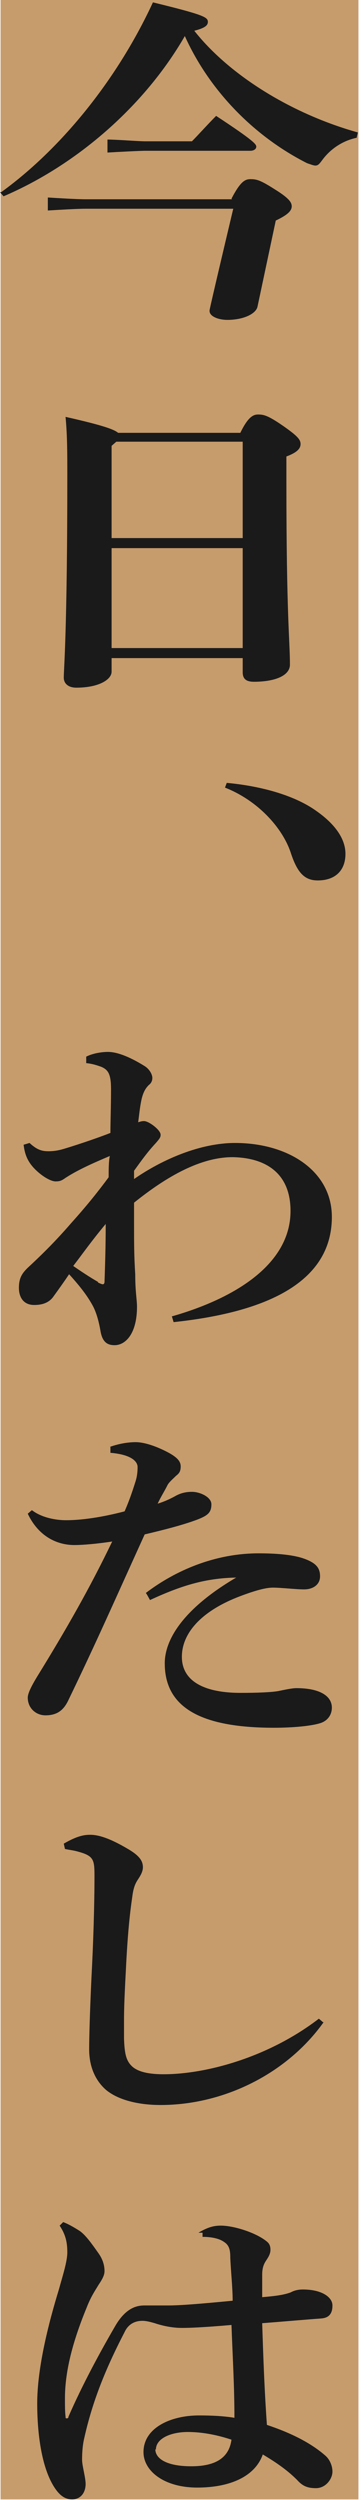
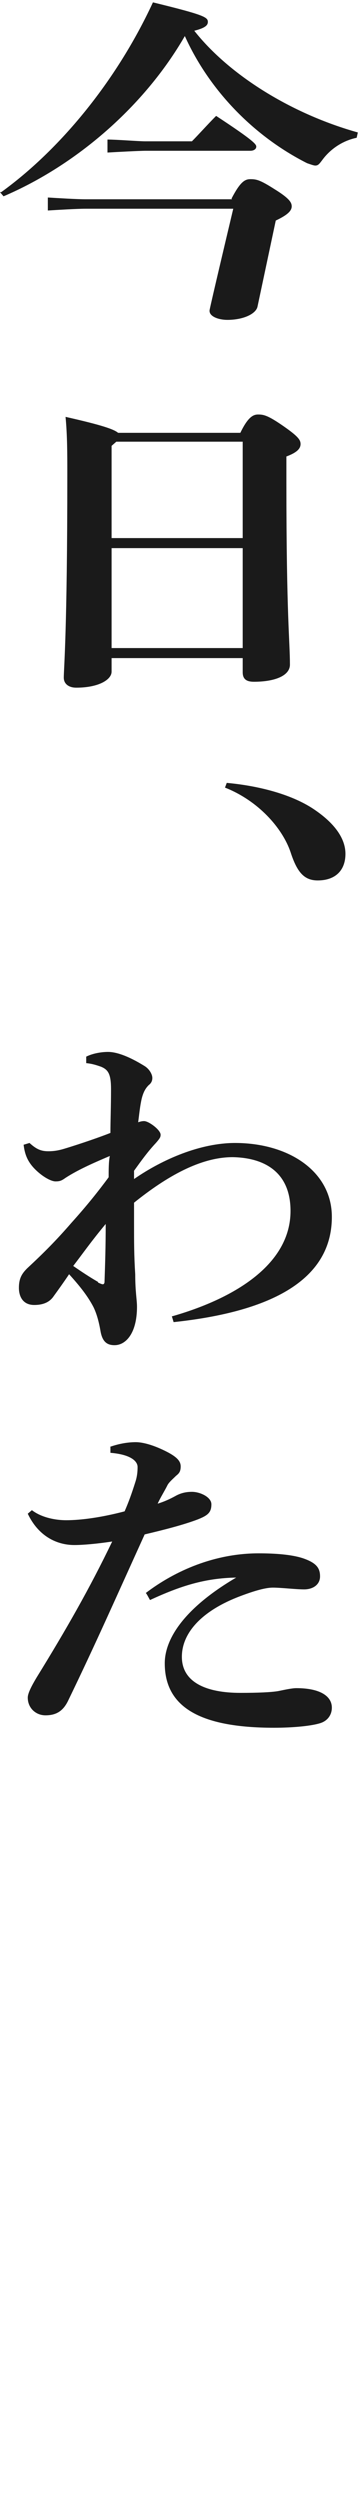
<svg xmlns="http://www.w3.org/2000/svg" width="32" height="220" viewBox="0 0 32 220" fill="none">
-   <path d="M31.598 0H0.052V219.953H31.598V0Z" fill="#C69C6D" />
  <path d="M0.104 16.912C5.154 13.269 10.203 7.285 13.482 0.208C17.959 1.301 18.324 1.509 18.324 1.925C18.324 2.185 18.168 2.446 17.126 2.706C20.25 6.661 25.768 10.043 31.546 11.656L31.442 12.124C30.192 12.384 29.151 13.113 28.474 13.998C28.162 14.414 28.058 14.57 27.798 14.57C27.642 14.57 27.381 14.466 27.069 14.362C22.332 11.968 18.428 7.909 16.294 3.174C12.754 9.314 6.767 14.518 0.312 17.276L0 16.912H0.104ZM20.406 17.484C21.187 15.975 21.603 15.767 22.072 15.767C22.592 15.767 22.904 15.819 24.206 16.651C25.559 17.484 25.716 17.848 25.716 18.16C25.716 18.577 25.299 18.941 24.31 19.409L22.696 27.006C22.54 27.631 21.447 28.151 20.041 28.151C19.261 28.151 18.376 27.839 18.48 27.267C18.636 26.486 20.041 20.554 20.562 18.369H7.548C6.767 18.369 5.049 18.473 4.217 18.525V17.38C5.049 17.432 6.767 17.536 7.548 17.536H20.458L20.406 17.484ZM12.754 12.436H16.918C17.439 11.916 18.324 10.927 19.052 10.199C22.384 12.384 22.592 12.697 22.592 12.905C22.592 13.113 22.384 13.269 22.072 13.269H12.806C12.389 13.269 10.307 13.373 9.474 13.425V12.28C10.255 12.28 12.233 12.436 12.806 12.436H12.754Z" fill="#1A1A1A" />
  <path d="M9.838 57.863V59.112C9.838 59.789 8.745 60.517 6.715 60.517C6.091 60.517 5.622 60.205 5.622 59.633C5.622 58.852 5.934 55.626 5.934 41.732C5.934 39.963 5.934 38.298 5.778 36.685C9.006 37.413 10.047 37.778 10.411 38.09H21.187C21.863 36.685 22.332 36.477 22.748 36.477C23.217 36.477 23.581 36.529 24.935 37.465C26.288 38.402 26.497 38.714 26.497 39.078C26.497 39.443 26.236 39.807 25.247 40.171V42.461C25.247 54.325 25.559 56.406 25.559 58.488C25.559 59.476 24.206 59.997 22.384 59.997C21.759 59.997 21.395 59.789 21.395 59.164V57.915H9.838V57.863ZM10.255 38.87L9.838 39.235V47.352H21.395V38.87H10.255ZM21.395 57.031V48.237H9.838V57.031H21.395Z" fill="#1A1A1A" />
  <path d="M19.989 68.895C22.852 69.155 25.872 69.936 27.85 71.34C29.568 72.537 30.453 73.838 30.453 75.139C30.453 76.596 29.568 77.481 28.006 77.481C26.809 77.481 26.184 76.752 25.611 74.983C24.883 72.85 22.748 70.456 19.833 69.311L19.989 68.895Z" fill="#1A1A1A" />
  <path d="M15.2 115.831C20.822 114.218 25.611 111.199 25.611 106.568C25.611 103.238 23.425 101.885 20.51 101.833C17.699 101.833 14.732 103.498 11.817 105.84V107.713C11.817 109.274 11.817 110.523 11.921 112.136C11.921 113.697 12.077 114.374 12.077 114.998C12.077 117.34 11.088 118.38 10.099 118.38C9.422 118.38 9.006 118.068 8.849 117.079C8.693 116.195 8.485 115.518 8.225 114.998C7.756 114.113 7.132 113.281 6.091 112.136C5.674 112.761 5.154 113.489 4.737 114.061C4.425 114.53 3.904 114.842 3.019 114.842C2.03 114.842 1.666 114.113 1.666 113.333C1.666 112.5 1.926 112.084 2.395 111.616C3.852 110.263 4.945 109.17 6.299 107.609C7.704 106.048 8.693 104.799 9.578 103.602C9.578 102.978 9.578 102.197 9.682 101.729C8.589 102.197 6.975 102.874 5.778 103.654C5.414 103.915 5.258 103.967 4.893 103.967C4.477 103.967 3.644 103.498 2.967 102.77C2.447 102.197 2.186 101.625 2.082 100.74L2.603 100.584C3.227 101.157 3.644 101.313 4.269 101.313C4.685 101.313 5.102 101.261 5.622 101.105C7.184 100.636 8.954 100.012 9.734 99.7C9.734 98.607 9.787 97.41 9.787 95.849C9.787 94.496 9.526 94.132 8.901 93.872C8.589 93.768 8.173 93.612 7.6 93.559V92.987C8.225 92.675 9.006 92.571 9.526 92.571C10.203 92.571 11.244 92.883 12.754 93.82C13.17 94.08 13.43 94.548 13.43 94.86C13.43 95.121 13.326 95.329 13.118 95.485C12.858 95.745 12.65 96.057 12.493 96.682C12.337 97.358 12.285 97.983 12.181 98.763C12.337 98.711 12.493 98.659 12.702 98.659C13.118 98.659 14.159 99.439 14.159 99.856C14.159 100.064 14.107 100.168 13.743 100.584C13.014 101.365 12.493 102.093 11.817 103.03V103.758C14.367 101.989 17.699 100.584 20.718 100.584C25.455 100.584 29.255 103.082 29.255 107.089C29.255 113.489 22.124 115.623 15.304 116.351L15.148 115.831H15.2ZM8.641 112.865C8.641 112.865 8.954 113.021 9.058 113.021C9.162 113.021 9.214 112.917 9.214 112.813C9.266 111.252 9.318 109.743 9.318 107.713C8.017 109.274 7.34 110.263 6.455 111.408C7.132 111.876 7.912 112.396 8.641 112.813V112.865Z" fill="#1A1A1A" />
  <path d="M9.682 127.33C10.567 127.018 11.348 126.914 11.973 126.914C12.598 126.914 13.586 127.174 14.784 127.799C15.669 128.267 15.929 128.631 15.929 129.048C15.929 129.516 15.773 129.672 15.513 129.88C15.252 130.14 14.94 130.401 14.784 130.661C14.472 131.285 14.159 131.753 13.899 132.326C14.576 132.118 15.096 131.858 15.565 131.597C15.877 131.441 16.293 131.285 16.918 131.285C17.647 131.285 18.636 131.753 18.636 132.378C18.636 133.106 18.324 133.367 17.387 133.731C16.137 134.199 14.524 134.615 12.754 135.032C10.151 140.756 8.433 144.658 5.986 149.706C5.57 150.538 4.997 150.954 4.008 150.954C3.175 150.954 2.447 150.33 2.447 149.393C2.447 149.029 2.759 148.405 3.227 147.624C5.83 143.409 7.913 139.767 9.891 135.656C8.537 135.864 7.288 135.968 6.559 135.968C4.997 135.968 3.384 135.188 2.447 133.21L2.811 132.898C3.696 133.575 4.945 133.783 5.83 133.783C7.184 133.783 9.006 133.523 10.984 133.002C11.348 132.17 11.608 131.441 11.921 130.453C12.077 129.984 12.129 129.568 12.129 129.1C12.129 128.631 11.608 128.007 9.734 127.851V127.33H9.682ZM12.858 140.183C15.461 138.206 18.948 136.697 22.8 136.697C24.258 136.697 25.663 136.801 26.653 137.113C27.902 137.529 28.214 137.998 28.214 138.726C28.214 139.455 27.59 139.871 26.809 139.871C26.08 139.871 24.779 139.715 24.05 139.715C23.425 139.715 22.488 139.975 21.239 140.443C17.751 141.744 16.033 143.722 16.033 145.803C16.033 148.041 18.167 148.977 21.187 148.977C22.748 148.977 23.894 148.925 24.518 148.821C25.039 148.717 25.715 148.561 26.132 148.561C28.162 148.561 29.255 149.237 29.255 150.278C29.255 150.902 28.891 151.423 28.266 151.631C27.485 151.891 25.82 152.047 24.154 152.047C17.543 152.047 14.524 150.174 14.524 146.375C14.524 144.19 16.293 141.484 20.822 138.83C18.063 138.882 15.929 139.559 13.222 140.808L12.962 140.339L12.858 140.183Z" fill="#1A1A1A" />
-   <path d="M28.527 177.961C25.299 182.488 19.729 185.246 14.159 185.246C12.129 185.246 10.359 184.777 9.318 183.893C8.329 183.008 7.86 181.759 7.86 180.354C7.86 179.366 7.912 177.284 8.069 173.902C8.225 170.988 8.329 167.658 8.329 165.108C8.329 163.703 8.277 163.339 6.975 162.975C6.455 162.819 6.195 162.819 5.726 162.714L5.622 162.246C6.871 161.518 7.496 161.466 7.965 161.466C8.693 161.466 9.682 161.778 11.192 162.662C12.285 163.287 12.598 163.755 12.598 164.328C12.598 164.692 12.389 165.056 12.181 165.368C11.973 165.68 11.765 166.045 11.661 166.929C11.452 168.334 11.244 170.208 11.088 173.538C10.984 175.463 10.932 176.764 10.932 177.753C10.932 178.377 10.932 178.897 10.932 179.418C10.984 180.667 11.088 181.343 11.661 181.863C12.181 182.332 13.118 182.54 14.419 182.54C18.115 182.54 23.633 181.083 28.11 177.649L28.474 177.961H28.527Z" fill="#1A1A1A" />
-   <path d="M17.491 196.485C18.376 195.965 18.896 195.861 19.469 195.861C20.614 195.861 22.592 196.485 23.529 197.266C23.79 197.474 23.842 197.734 23.842 197.994C23.842 198.255 23.737 198.515 23.529 198.827C23.321 199.139 23.113 199.451 23.113 200.18C23.113 200.908 23.113 201.481 23.113 202.157C24.362 202.053 25.039 201.949 25.611 201.741C25.82 201.637 26.132 201.481 26.705 201.481C28.37 201.481 29.307 202.157 29.307 202.886C29.307 203.614 28.995 203.978 28.318 204.031C26.861 204.135 25.143 204.291 23.113 204.447C23.217 207.725 23.321 210.483 23.529 213.397C25.715 214.125 27.433 215.01 28.683 216.103C29.099 216.467 29.307 217.039 29.307 217.508C29.307 218.132 28.735 218.965 27.85 218.965C27.069 218.965 26.653 218.757 26.184 218.236C25.455 217.508 24.57 216.831 23.165 215.999C22.488 217.924 20.302 218.913 17.387 218.913C14.472 218.913 12.649 217.456 12.649 215.791C12.649 213.657 15.044 212.564 17.543 212.564C18.636 212.564 19.729 212.616 20.666 212.772C20.666 210.015 20.51 207.465 20.406 204.603C18.011 204.811 16.762 204.863 16.033 204.863C15.409 204.863 14.576 204.759 13.639 204.447C13.274 204.343 12.91 204.239 12.545 204.239C11.869 204.239 11.296 204.551 10.984 205.227C9.526 208.037 8.225 211.003 7.444 214.49C7.288 215.114 7.236 215.79 7.236 216.467C7.236 216.987 7.548 218.028 7.548 218.6C7.548 219.329 7.132 219.953 6.351 219.953C5.726 219.953 5.258 219.589 4.841 218.965C3.644 217.195 3.28 214.073 3.28 211.524C3.28 208.454 4.217 204.655 5.206 201.429C5.518 200.284 5.934 199.035 5.934 198.203C5.934 197.318 5.778 196.641 5.258 195.861L5.57 195.549C5.986 195.705 6.455 195.965 7.028 196.329C7.548 196.694 8.069 197.422 8.693 198.307C9.058 198.827 9.214 199.347 9.214 199.868C9.214 200.232 9.006 200.596 8.693 201.064C8.381 201.585 8.017 202.105 7.652 203.042C6.299 206.32 5.726 208.87 5.726 211.055C5.726 211.68 5.726 212.252 5.778 212.668C5.778 212.772 5.778 212.824 5.882 212.824C5.986 212.824 6.038 212.772 6.038 212.668C7.288 209.806 8.849 206.944 10.151 204.707C11.14 202.99 12.181 202.886 12.754 202.886C13.066 202.886 13.743 202.886 14.211 202.886H14.836C15.929 202.886 17.803 202.73 20.51 202.469C20.51 201.325 20.354 199.92 20.302 198.723C20.302 198.098 20.25 197.63 19.781 197.318C19.365 197.006 18.688 196.85 17.855 196.85V196.485H17.491ZM13.691 215.53C13.691 216.363 14.68 217.039 16.866 217.039C19.052 217.039 20.198 216.259 20.406 214.698C19.313 214.334 17.959 214.021 16.554 214.021C15.148 214.021 13.743 214.542 13.743 215.582L13.691 215.53Z" fill="#1A1A1A" />
</svg>